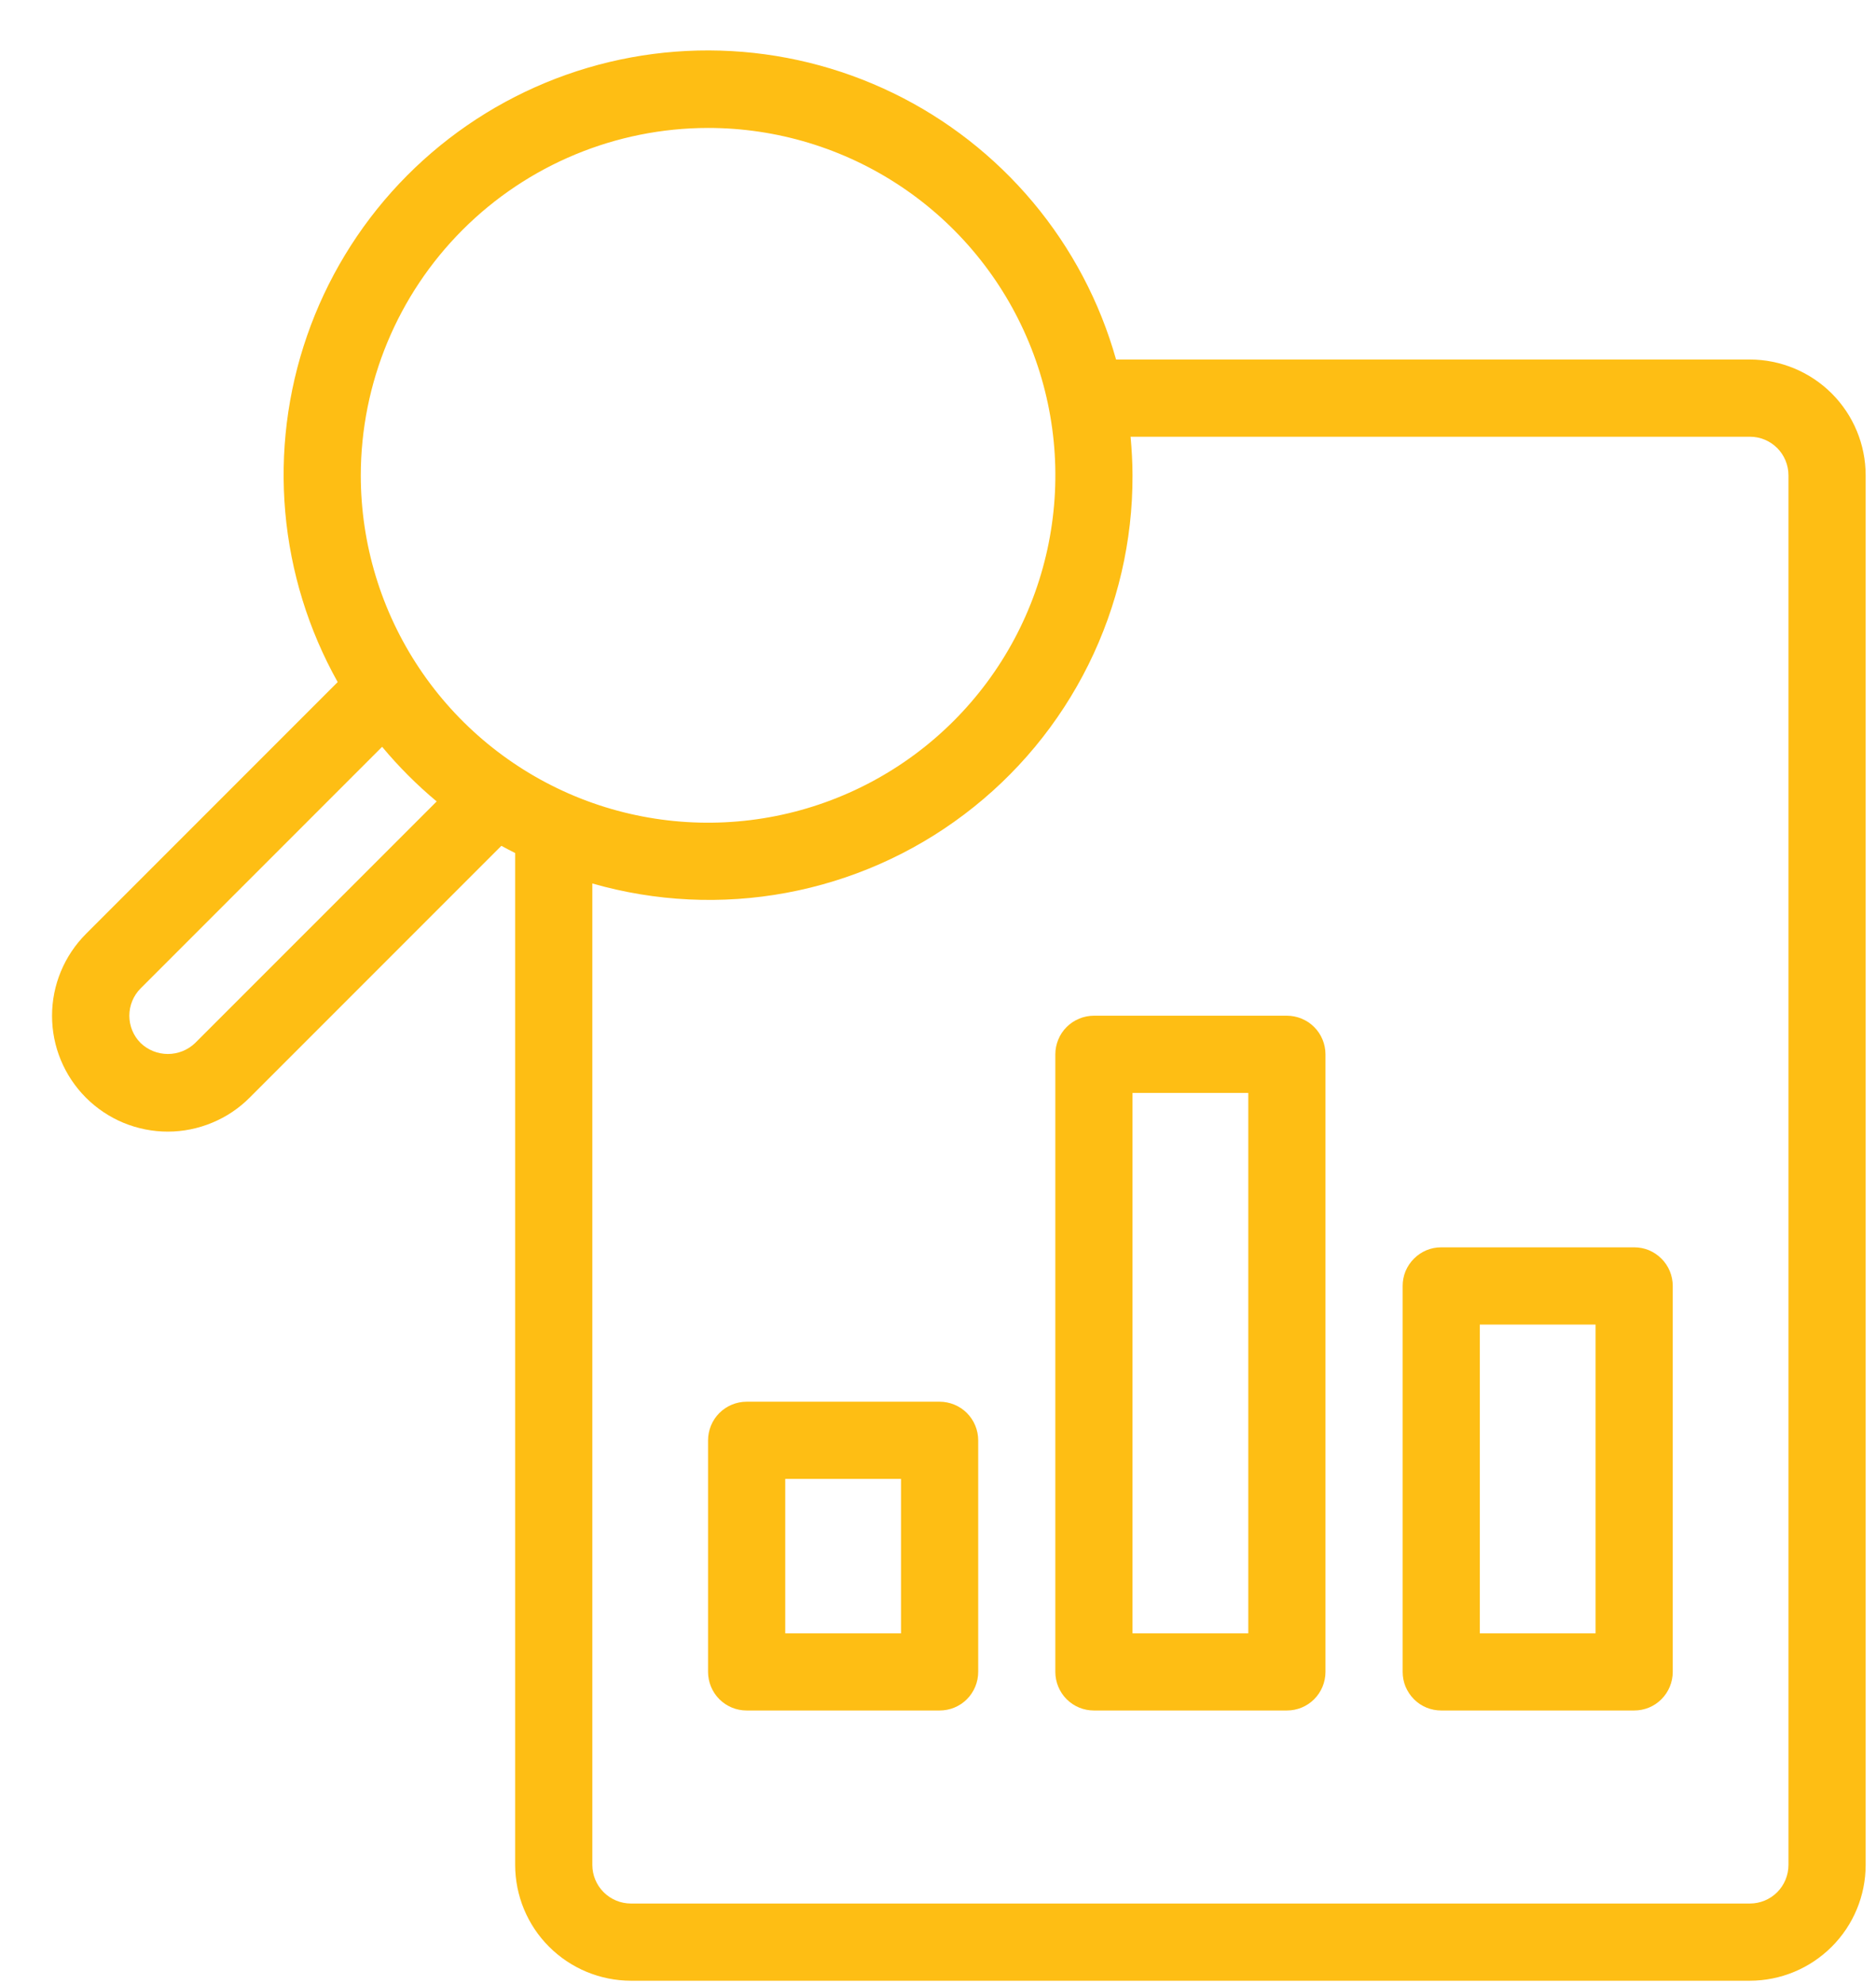
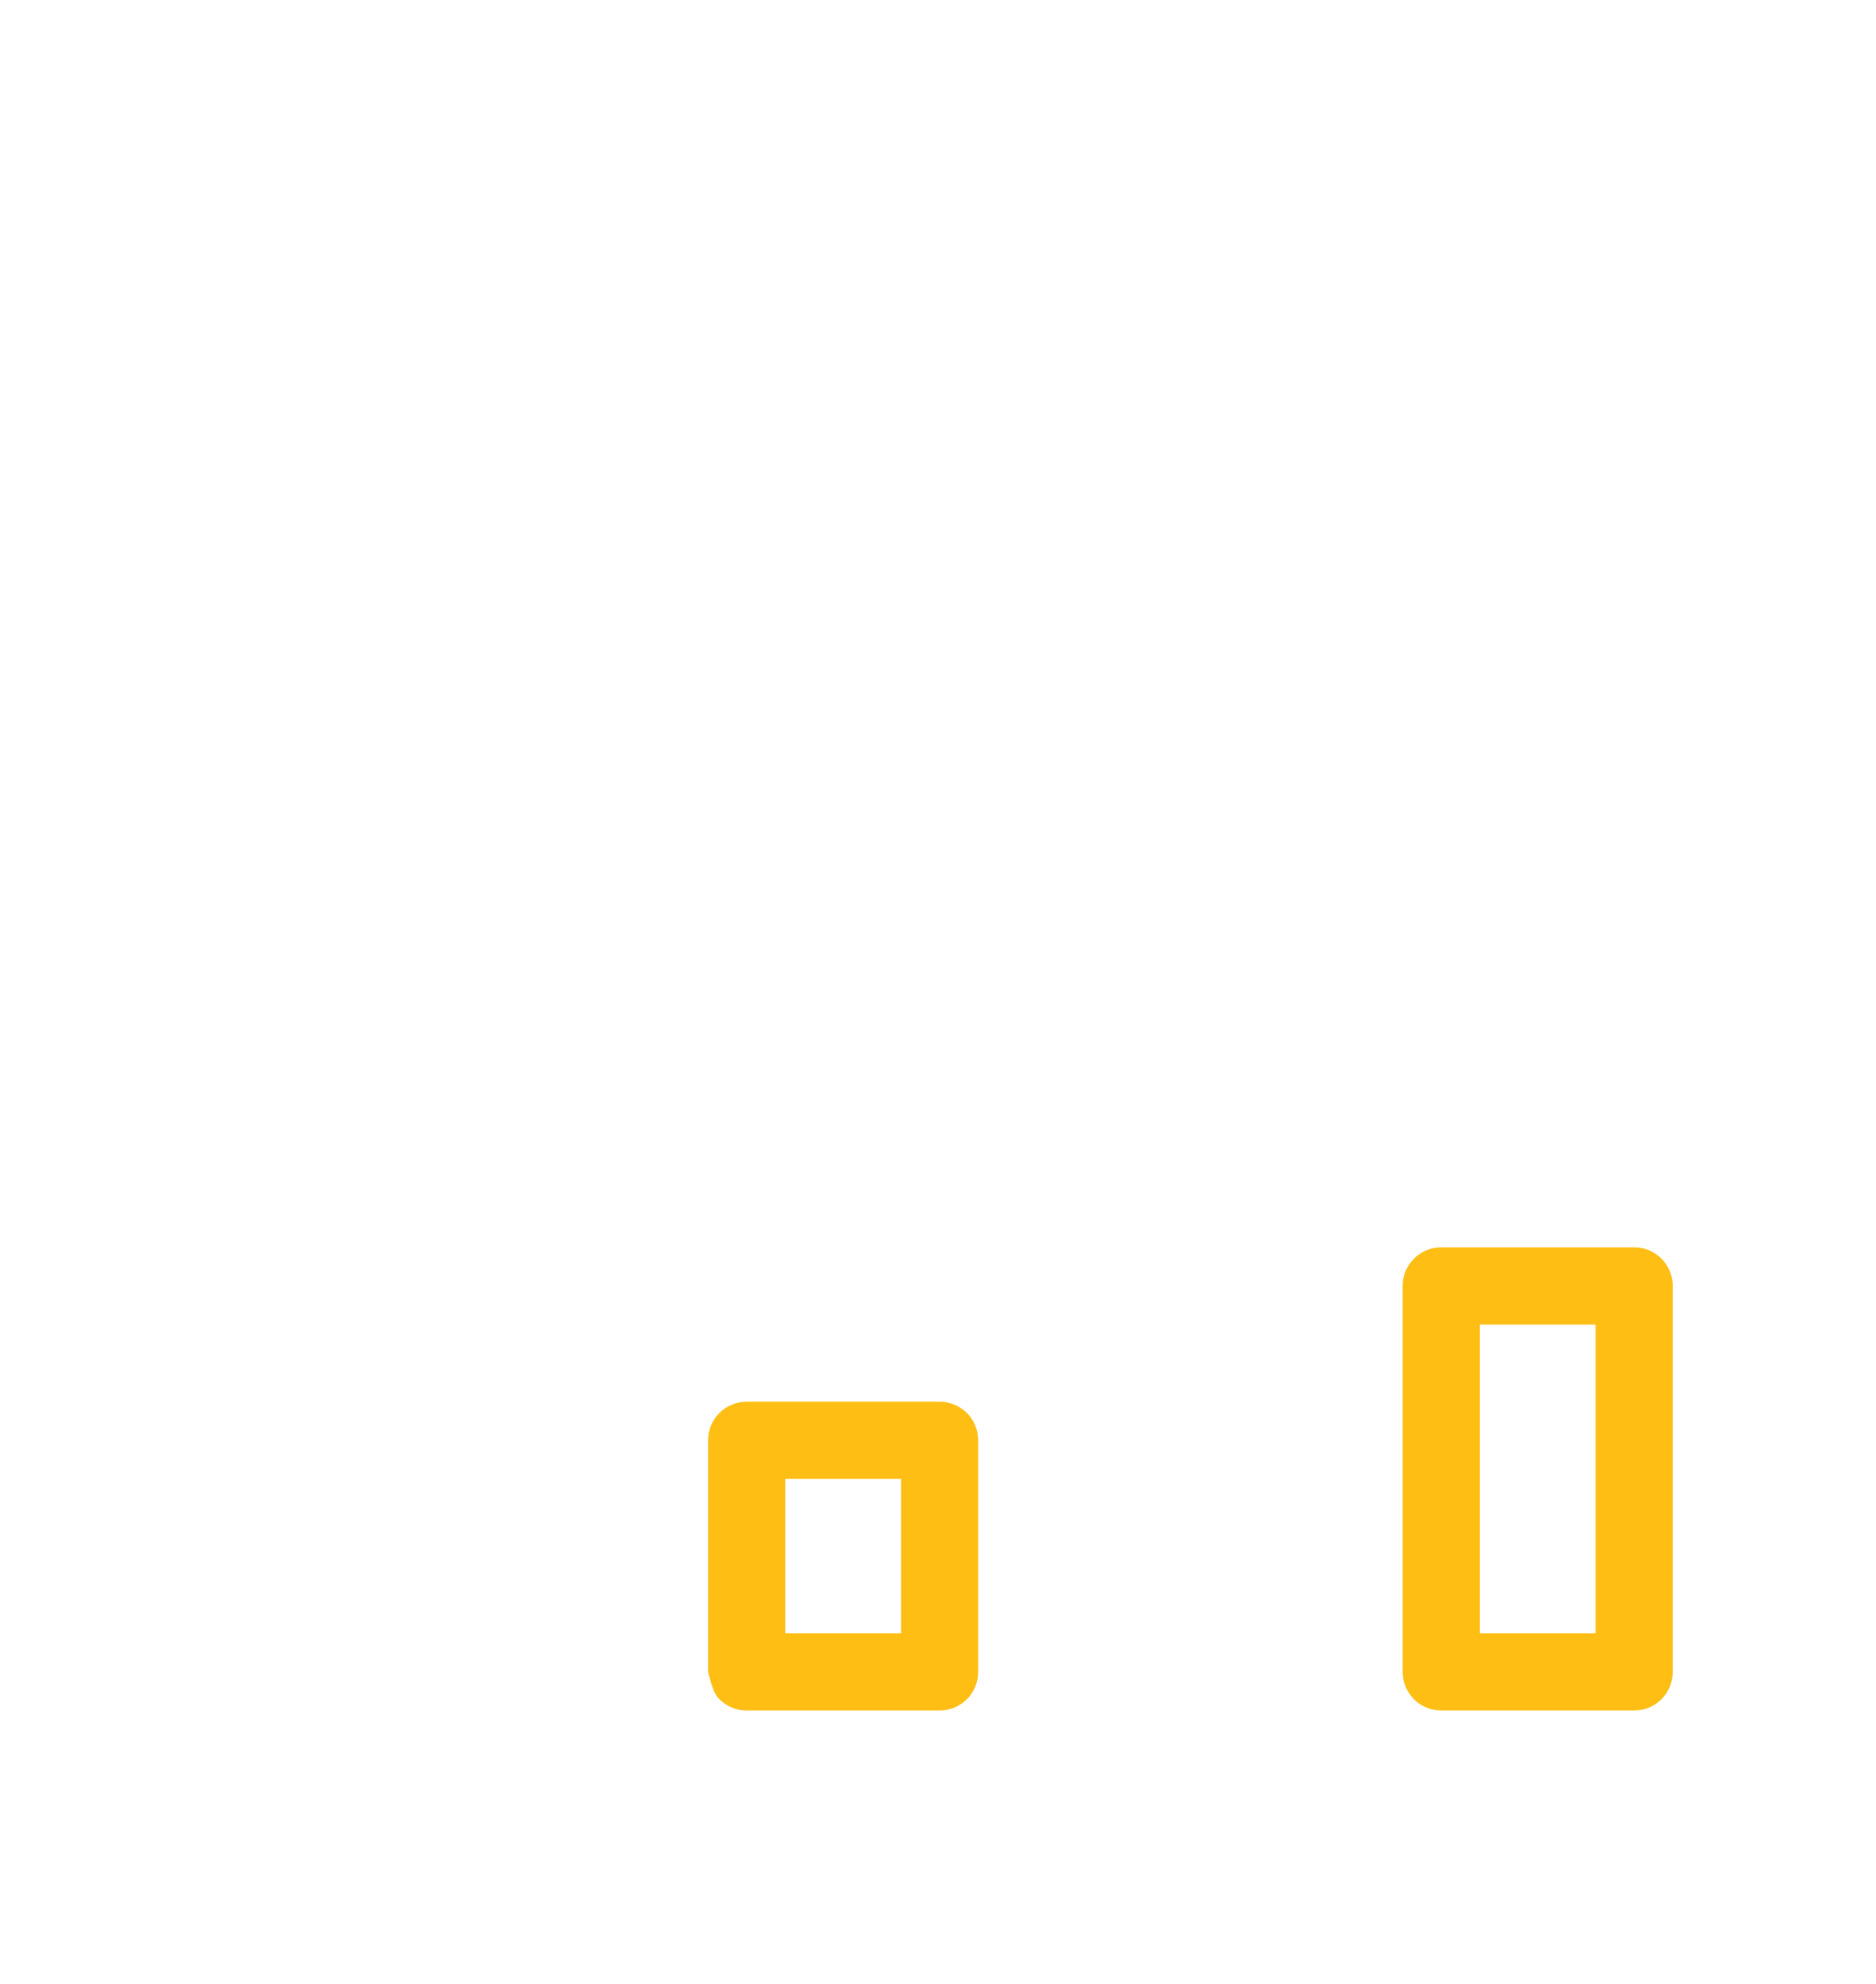
<svg xmlns="http://www.w3.org/2000/svg" width="35" height="37" viewBox="0 0 35 37" fill="none">
-   <path d="M32.648 6.705H20.822C20.519 5.629 19.991 4.63 19.273 3.773C18.555 2.917 17.665 2.221 16.659 1.734C15.653 1.246 14.556 0.977 13.438 0.944C12.321 0.911 11.21 1.115 10.177 1.543C9.144 1.971 8.214 2.613 7.447 3.426C6.681 4.239 6.095 5.205 5.729 6.261C5.362 7.317 5.224 8.439 5.322 9.552C5.421 10.666 5.754 11.746 6.3 12.721L1.605 17.416C1.404 17.617 1.245 17.855 1.136 18.117C1.027 18.379 0.971 18.66 0.971 18.944C0.971 19.228 1.026 19.509 1.135 19.771C1.243 20.033 1.403 20.271 1.603 20.472C1.804 20.673 2.042 20.832 2.304 20.941C2.567 21.049 2.848 21.105 3.131 21.105C3.415 21.105 3.696 21.048 3.958 20.939C4.22 20.831 4.459 20.671 4.659 20.47L9.354 15.775C9.439 15.822 9.525 15.865 9.611 15.909V34.781C9.612 35.354 9.839 35.903 10.244 36.307C10.649 36.712 11.198 36.94 11.771 36.941H32.648C33.22 36.94 33.769 36.712 34.174 36.307C34.579 35.903 34.807 35.354 34.807 34.781V8.865C34.807 8.292 34.579 7.743 34.174 7.338C33.769 6.934 33.22 6.706 32.648 6.705ZM13.21 2.386C14.492 2.386 15.745 2.766 16.81 3.478C17.876 4.19 18.706 5.202 19.196 6.385C19.687 7.569 19.815 8.872 19.565 10.129C19.315 11.386 18.698 12.54 17.792 13.446C16.886 14.352 15.731 14.969 14.475 15.219C13.218 15.469 11.915 15.341 10.731 14.851C9.547 14.36 8.535 13.53 7.823 12.464C7.111 11.399 6.731 10.146 6.731 8.865C6.733 7.147 7.417 5.5 8.631 4.286C9.846 3.071 11.493 2.388 13.21 2.386ZM3.641 19.452C3.504 19.584 3.321 19.657 3.132 19.657C2.942 19.657 2.76 19.584 2.623 19.452C2.488 19.317 2.413 19.134 2.413 18.943C2.413 18.753 2.488 18.57 2.623 18.434L7.129 13.928C7.437 14.298 7.778 14.639 8.147 14.947L3.641 19.452ZM33.367 34.781C33.367 34.972 33.291 35.155 33.157 35.29C33.022 35.425 32.839 35.501 32.648 35.501H11.771C11.58 35.501 11.397 35.425 11.262 35.29C11.127 35.155 11.051 34.972 11.051 34.781V16.477C12.228 16.815 13.469 16.875 14.673 16.651C15.878 16.427 17.014 15.927 17.991 15.188C18.969 14.45 19.762 13.494 20.306 12.397C20.851 11.299 21.133 10.09 21.129 8.865C21.129 8.622 21.114 8.382 21.093 8.145H32.648C32.839 8.145 33.022 8.221 33.157 8.356C33.291 8.491 33.367 8.674 33.367 8.865V34.781Z" fill="#FEBE14" />
-   <path d="M17.53 26.142H13.93C13.836 26.142 13.742 26.161 13.655 26.197C13.568 26.233 13.488 26.286 13.421 26.353C13.354 26.42 13.301 26.499 13.265 26.587C13.229 26.674 13.21 26.768 13.21 26.862V31.182C13.21 31.276 13.229 31.37 13.265 31.457C13.301 31.544 13.354 31.624 13.421 31.691C13.488 31.758 13.568 31.811 13.655 31.847C13.742 31.883 13.836 31.901 13.93 31.901H17.53C17.624 31.901 17.718 31.883 17.805 31.847C17.893 31.811 17.972 31.758 18.039 31.691C18.106 31.624 18.159 31.544 18.195 31.457C18.231 31.37 18.25 31.276 18.25 31.182V26.862C18.25 26.768 18.231 26.674 18.195 26.587C18.159 26.499 18.106 26.42 18.039 26.353C17.972 26.286 17.893 26.233 17.805 26.197C17.718 26.161 17.624 26.142 17.53 26.142ZM16.81 30.462H14.65V27.582H16.81V30.462Z" fill="#FEBE14" />
-   <path d="M24.009 18.943H20.409C20.315 18.943 20.221 18.962 20.134 18.998C20.047 19.034 19.967 19.087 19.9 19.154C19.833 19.221 19.78 19.3 19.744 19.388C19.708 19.475 19.689 19.569 19.689 19.663V31.181C19.689 31.276 19.708 31.37 19.744 31.457C19.78 31.544 19.833 31.624 19.9 31.691C19.967 31.758 20.047 31.811 20.134 31.847C20.221 31.883 20.315 31.901 20.409 31.901H24.009C24.103 31.901 24.197 31.883 24.284 31.847C24.372 31.811 24.451 31.758 24.518 31.691C24.585 31.624 24.638 31.544 24.674 31.457C24.71 31.37 24.729 31.276 24.729 31.181V19.663C24.729 19.569 24.71 19.475 24.674 19.388C24.638 19.3 24.585 19.221 24.518 19.154C24.451 19.087 24.372 19.034 24.284 18.998C24.197 18.962 24.103 18.943 24.009 18.943ZM23.289 30.462H21.129V20.383H23.289V30.462Z" fill="#FEBE14" />
+   <path d="M17.53 26.142H13.93C13.836 26.142 13.742 26.161 13.655 26.197C13.568 26.233 13.488 26.286 13.421 26.353C13.354 26.42 13.301 26.499 13.265 26.587C13.229 26.674 13.21 26.768 13.21 26.862V31.182C13.301 31.544 13.354 31.624 13.421 31.691C13.488 31.758 13.568 31.811 13.655 31.847C13.742 31.883 13.836 31.901 13.93 31.901H17.53C17.624 31.901 17.718 31.883 17.805 31.847C17.893 31.811 17.972 31.758 18.039 31.691C18.106 31.624 18.159 31.544 18.195 31.457C18.231 31.37 18.25 31.276 18.25 31.182V26.862C18.25 26.768 18.231 26.674 18.195 26.587C18.159 26.499 18.106 26.42 18.039 26.353C17.972 26.286 17.893 26.233 17.805 26.197C17.718 26.161 17.624 26.142 17.53 26.142ZM16.81 30.462H14.65V27.582H16.81V30.462Z" fill="#FEBE14" />
  <path d="M30.488 23.263H26.889C26.794 23.263 26.7 23.281 26.613 23.317C26.526 23.354 26.446 23.407 26.38 23.474C26.313 23.54 26.26 23.62 26.223 23.707C26.187 23.794 26.169 23.888 26.169 23.983V31.181C26.169 31.276 26.187 31.37 26.223 31.457C26.26 31.544 26.313 31.624 26.38 31.691C26.446 31.758 26.526 31.811 26.613 31.847C26.7 31.883 26.794 31.901 26.889 31.901H30.488C30.583 31.901 30.676 31.883 30.764 31.847C30.851 31.811 30.93 31.758 30.997 31.691C31.064 31.624 31.117 31.544 31.153 31.457C31.189 31.37 31.208 31.276 31.208 31.181V23.983C31.208 23.888 31.189 23.794 31.153 23.707C31.117 23.62 31.064 23.54 30.997 23.474C30.93 23.407 30.851 23.354 30.764 23.317C30.676 23.281 30.583 23.263 30.488 23.263ZM29.768 30.462H27.608V24.703H29.768V30.462Z" fill="#FEBE14" />
</svg>